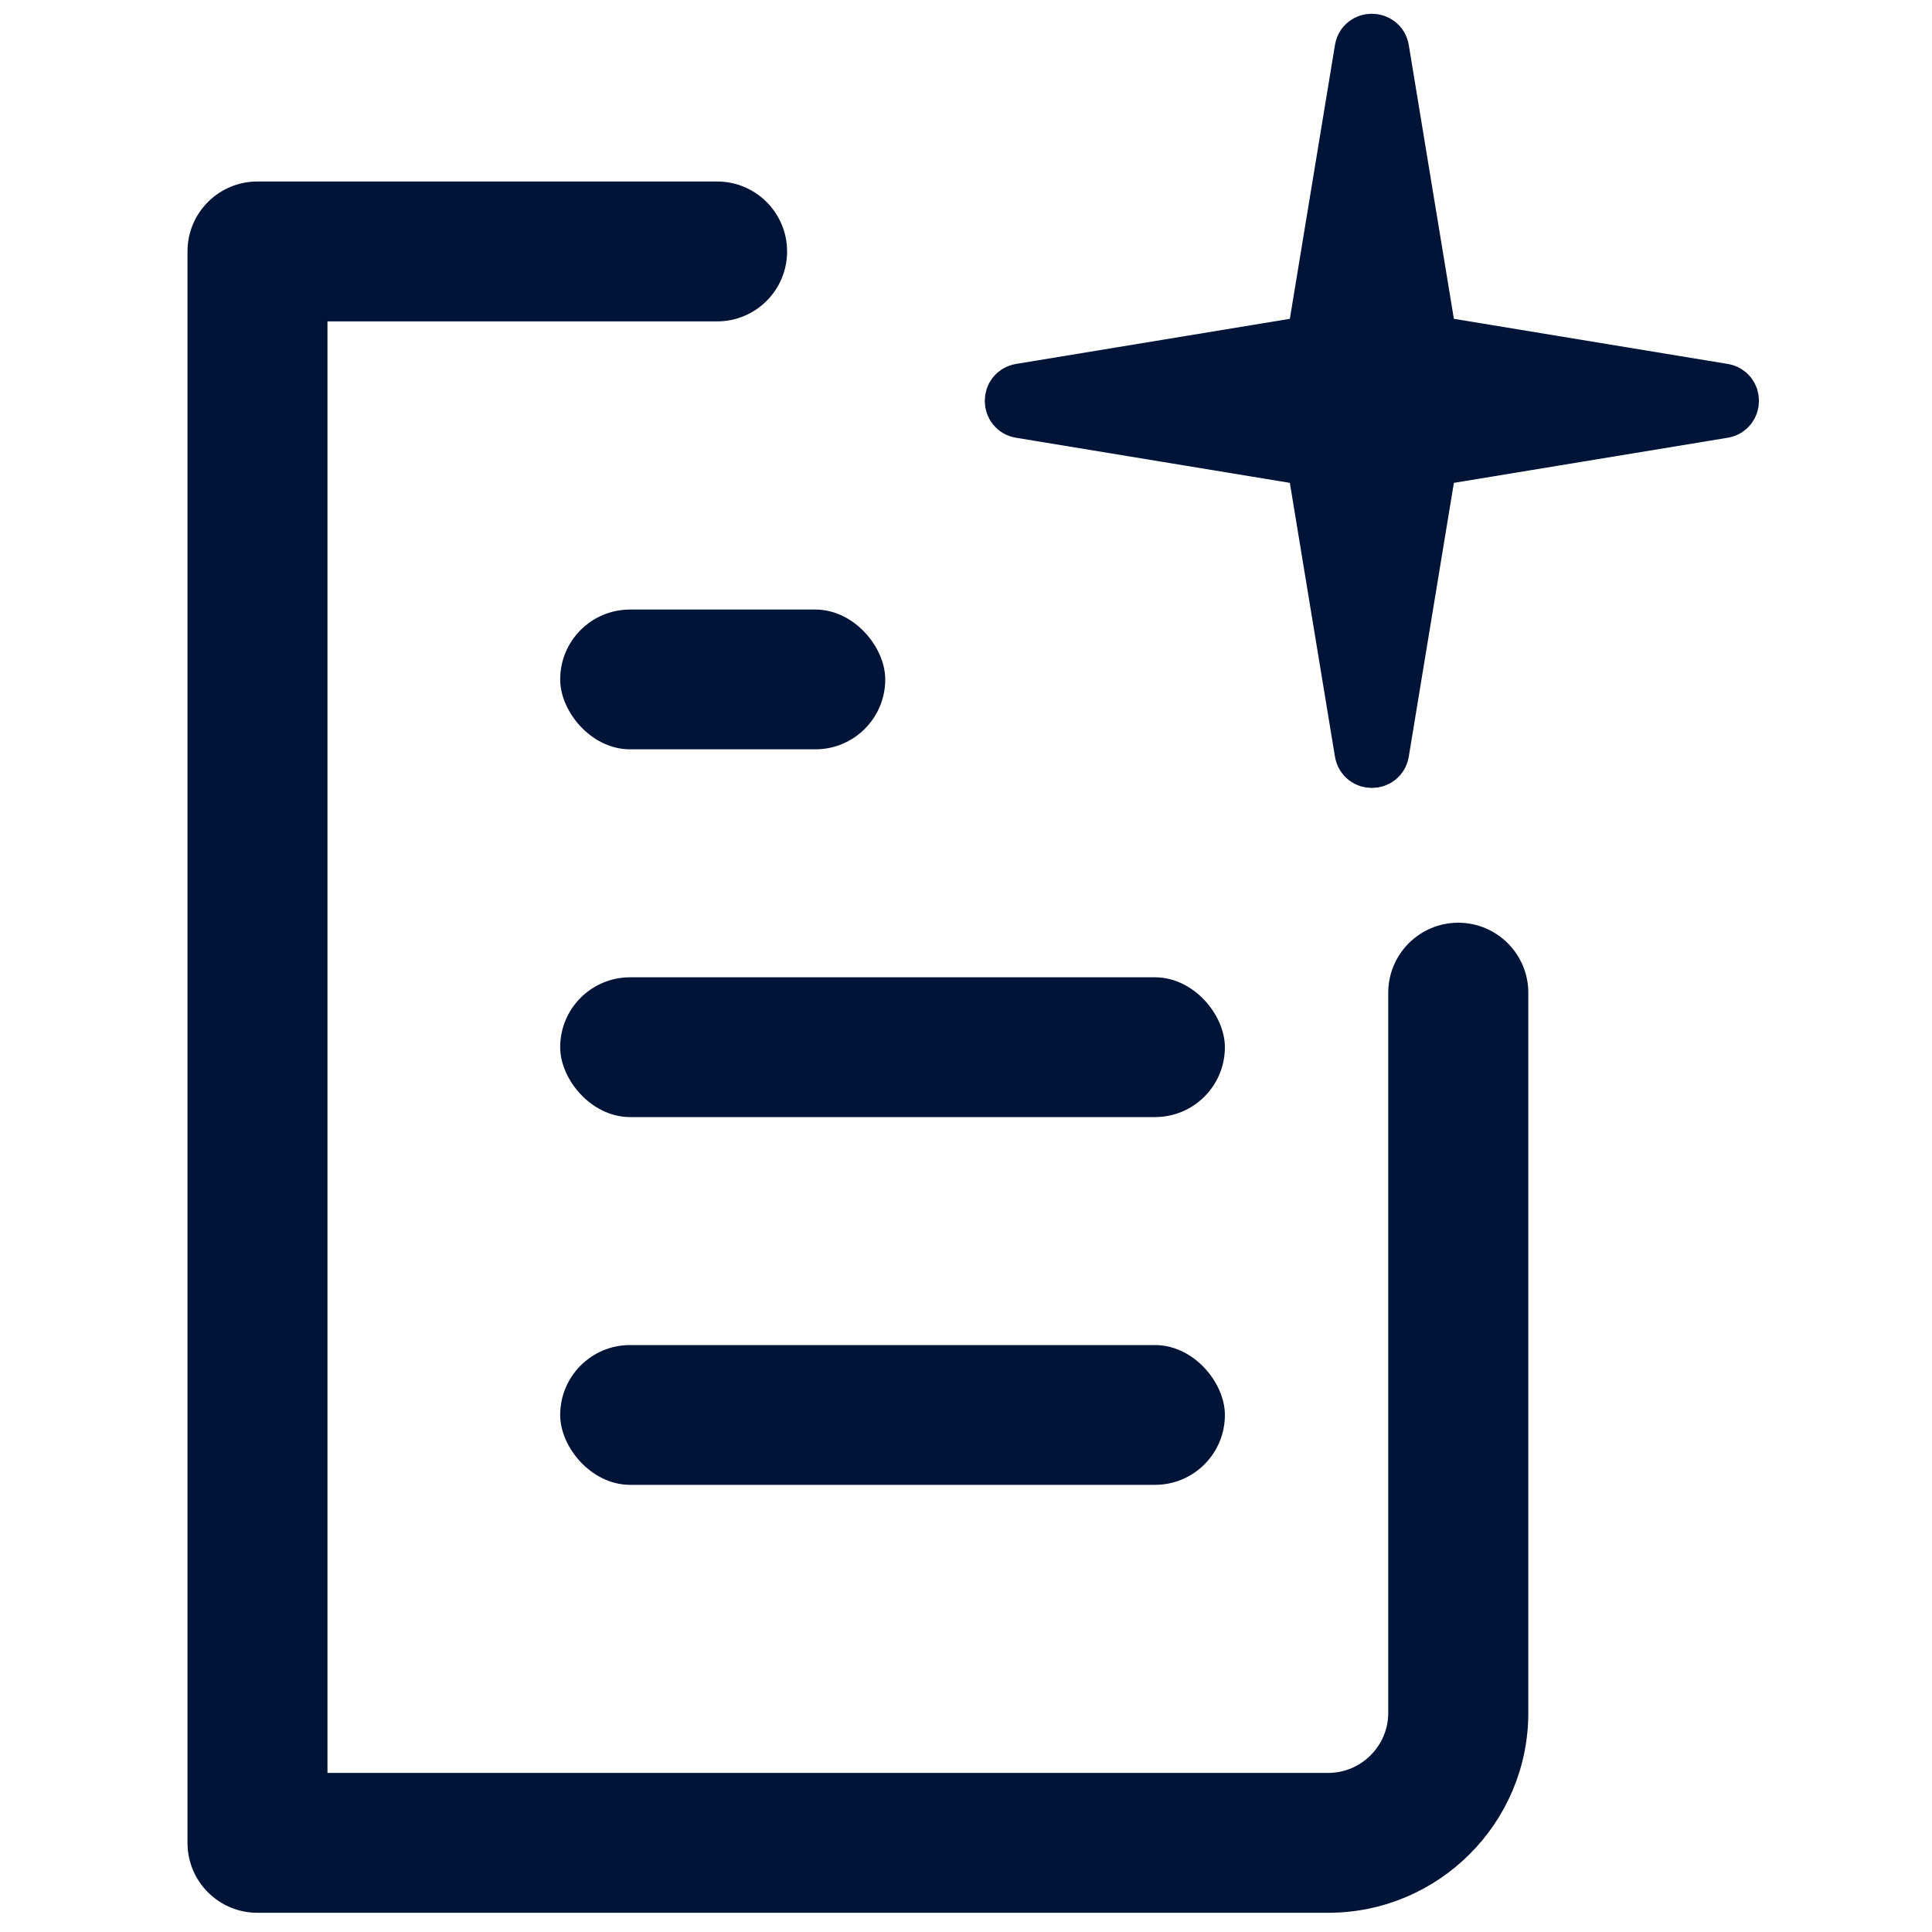
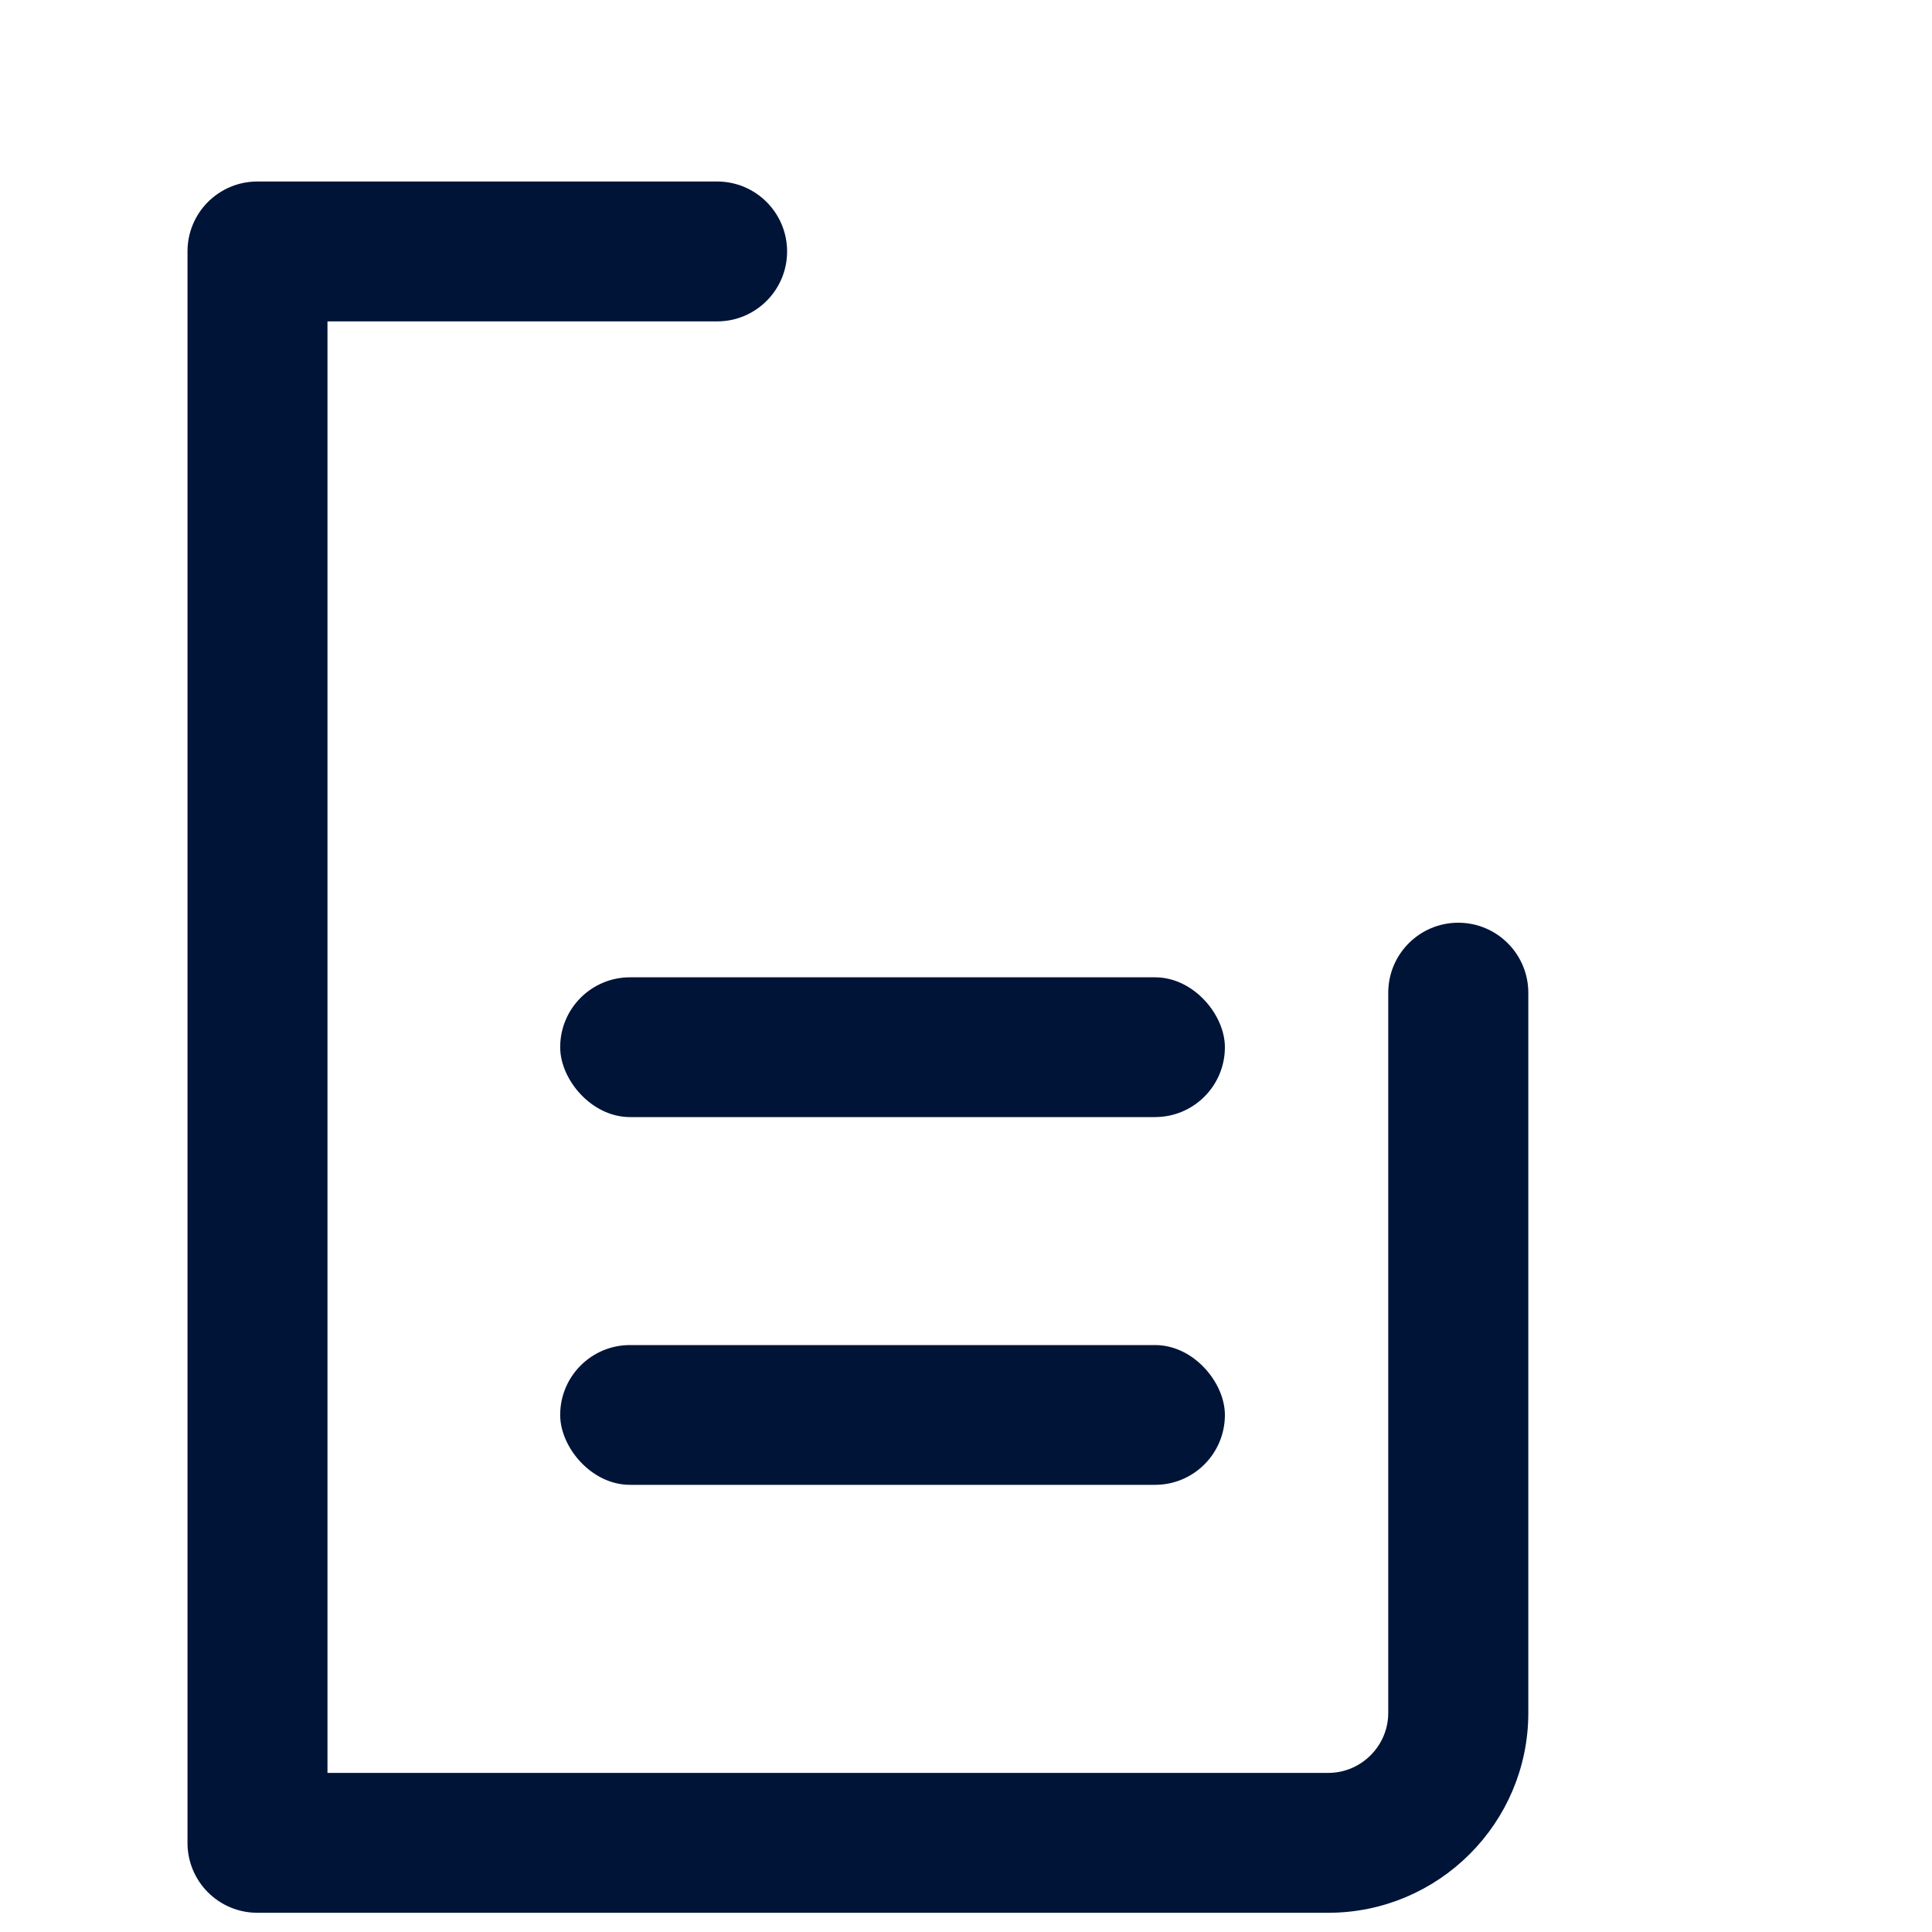
<svg xmlns="http://www.w3.org/2000/svg" id="FOND_BLEU" viewBox="0 0 200 200">
  <defs>
    <style>
      .cls-1 {
        stroke-width: 2px;
      }

      .cls-1, .cls-2 {
        fill: #001438;
        stroke: #001438;
        stroke-miterlimit: 10;
      }

      .cls-2 {
        stroke-width: 5px;
      }
    </style>
  </defs>
-   <path class="cls-2" d="M148.33,35.18l30.11,4.96c1.53.25,1.53,2.45,0,2.71l-30.11,4.96-4.96,30.11c-.25,1.53-2.45,1.53-2.71,0l-4.96-30.11-30.11-4.96c-1.53-.25-1.53-2.45,0-2.71l30.11-4.96,4.96-30.11c.25-1.53,2.45-1.53,2.71,0l4.96,30.11Z" />
  <path class="cls-1" d="M144.71,102.77v74.55c0,3.96-3.24,7.21-7.21,7.21H32.9V32.27h41.34c3.44,0,6.24-2.79,6.24-6.24h0c0-3.44-2.79-6.24-6.24-6.24H26.64c-3.44,0-6.23,2.79-6.23,6.23v164.76c0,3.44,2.79,6.23,6.23,6.23h110.86c10.87,0,19.71-8.84,19.71-19.69v-74.55c0-3.45-2.8-6.25-6.25-6.25h0c-3.45,0-6.25,2.8-6.25,6.25Z" />
-   <rect class="cls-1" x="58.99" y="64.1" width="31.65" height="12.47" rx="6.23" ry="6.23" />
  <rect class="cls-1" x="58.99" y="102.17" width="66.81" height="12.47" rx="6.23" ry="6.23" />
  <rect class="cls-1" x="58.99" y="140.24" width="66.81" height="12.47" rx="6.23" ry="6.23" />
</svg>